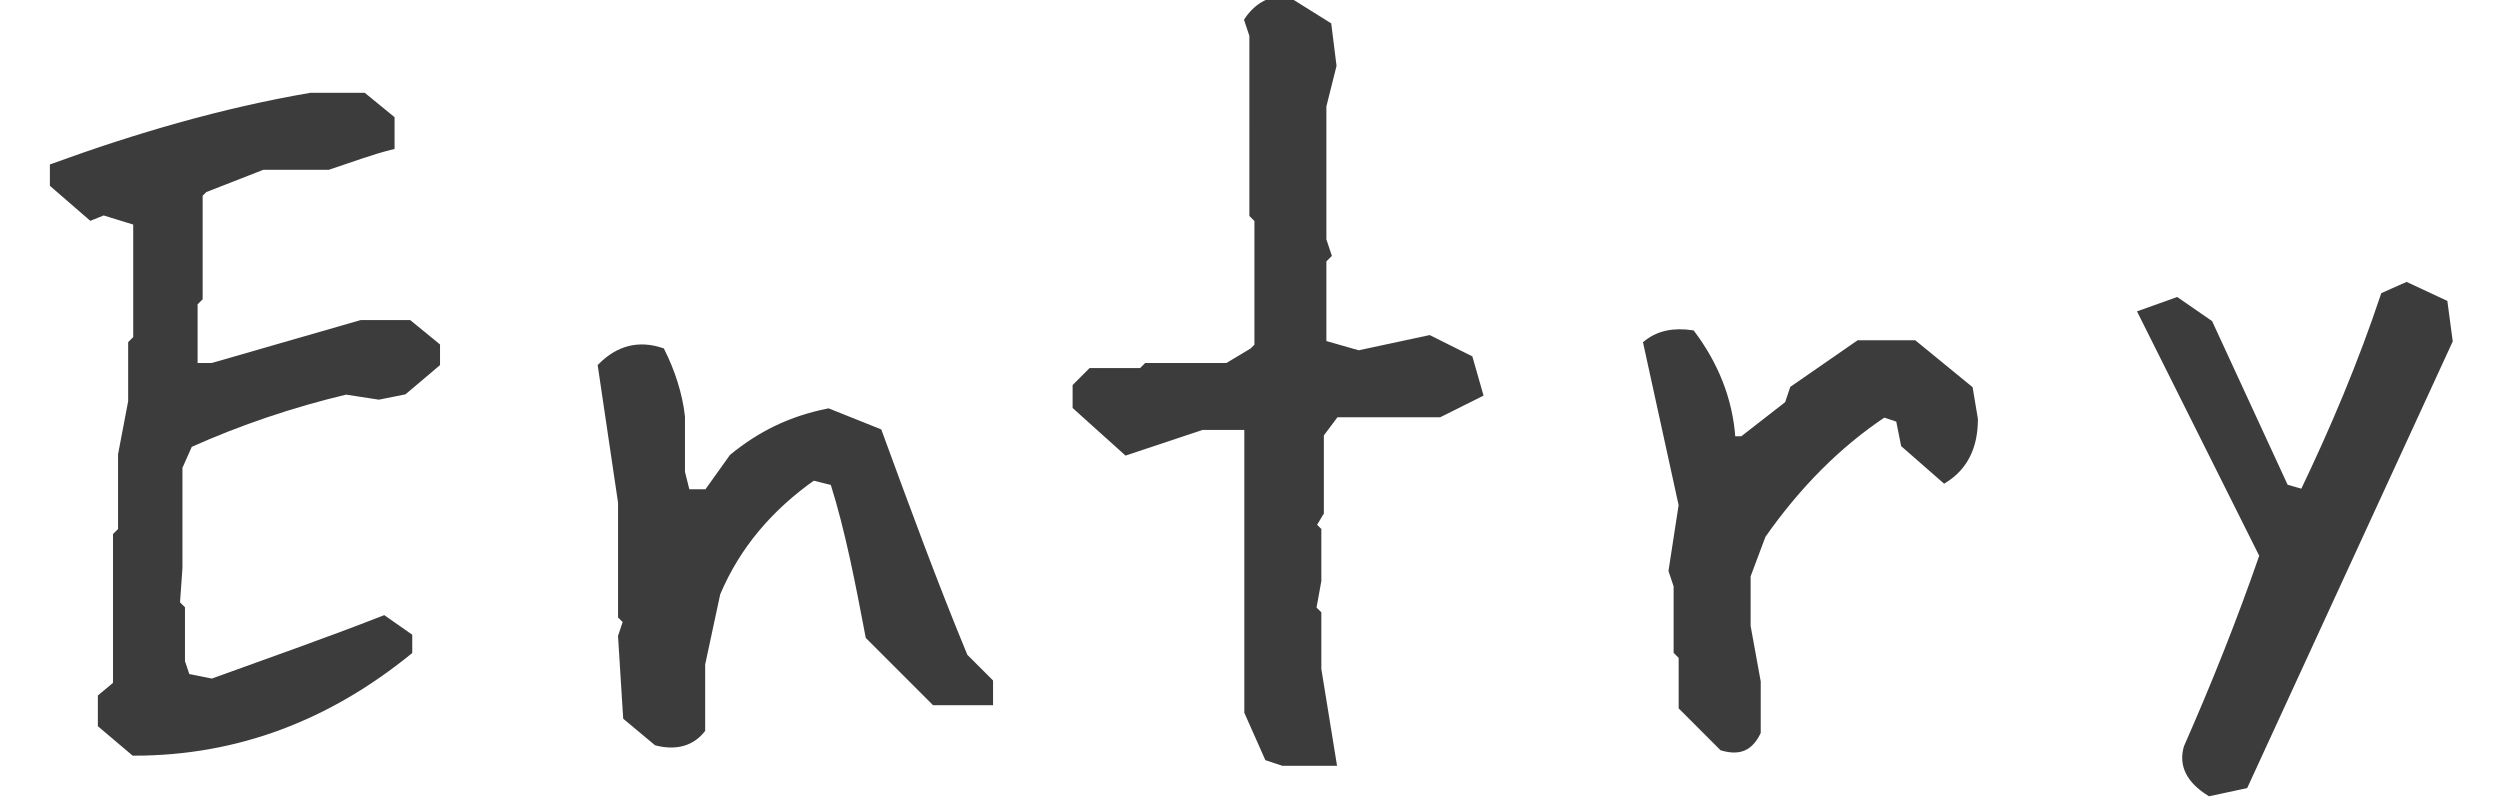
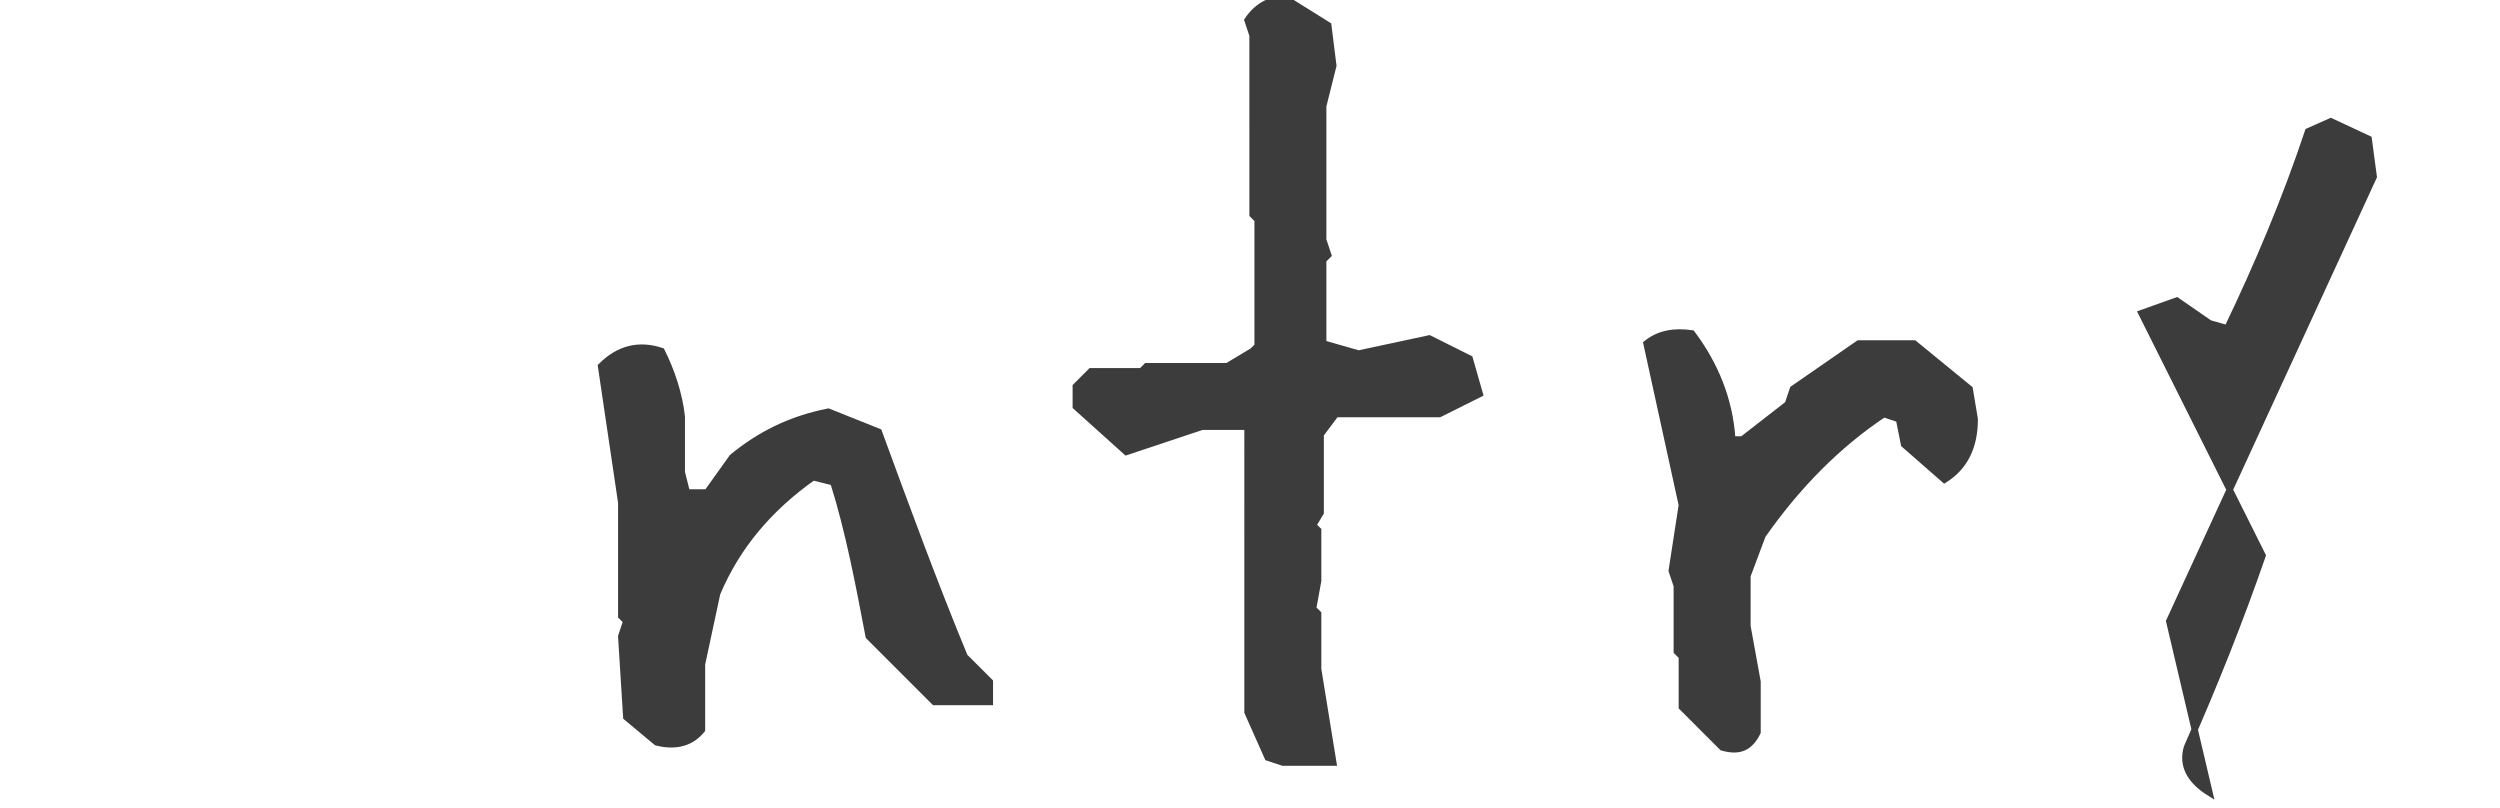
<svg xmlns="http://www.w3.org/2000/svg" version="1.1" id="レイヤー_1" x="0px" y="0px" viewBox="0 0 99 32" style="enable-background:new 0 0 99 32;" xml:space="preserve">
  <style type="text/css">
	.st0{fill:#3C3C3C;stroke:#3C3C3C;stroke-width:0.25;stroke-miterlimit:10;}
</style>
  <title>logo</title>
  <g>
    <g>
-       <path class="st0" d="M5.3,29.8L4,28.7v-1.1l0.6-0.5v-5.9L4.8,21v-3l0.4-2.1v-2.3l0.2-0.2V8.8L4.1,8.4L3.6,8.6L2.1,7.3V6.6    c3.3-1.2,6.7-2.2,10.2-2.8h2.1l1.1,0.9v1.1C14.7,6,13.9,6.3,13,6.6h-2.6L8.1,7.5L7.9,7.7v4.1L7.7,12v2.5h0.7l5.9-1.7h1.9l1.1,0.9    v0.7L16,15.5l-1,0.2l-1.3-0.2c-2.1,0.5-4.2,1.2-6.2,2.1l-0.4,0.9v4L7,23.9l0.2,0.2v2.1l0.2,0.6l1,0.2c2.2-0.8,4.5-1.6,6.8-2.5    l1,0.7v0.6C13,28.4,9.4,29.8,5.3,29.8z" />
      <path class="st0" d="M26,29.4l-1.2-1l-0.2-3.2l0.2-0.6l-0.2-0.2v-4.5l-0.8-5.4c0.7-0.7,1.5-0.9,2.4-0.6c0.4,0.8,0.7,1.7,0.8,2.6    v2.2l0.2,0.8H28l1-1.4c1.1-0.9,2.3-1.5,3.8-1.8l2,0.8c1.1,3,2.2,6,3.4,8.9l1,1v0.8H37l-2.6-2.6C34,23.1,33.6,21,33,19.1l-0.8-0.2    c-1.7,1.2-3,2.7-3.8,4.6l-0.6,2.8v2.6C27.4,29.4,26.8,29.6,26,29.4z" />
      <path class="st0" d="M50.8,30.2L50.2,30l-0.8-1.8V16.9h-1.8l-3,1l-2-1.8v-0.8l0.6-0.6h2l0.2-0.2h3.2l1-0.6l0.2-0.2v-5l-0.2-0.2    V1.4l-0.2-0.6c0.4-0.6,1-0.9,1.6-0.8l1.6,1l0.2,1.6l-0.4,1.6v5.3l0.2,0.6l-0.2,0.2v3.3l1.4,0.4l2.8-0.6l1.6,0.8l0.4,1.4L57,16.4    h-4.1l-0.6,0.8v3.1L52,20.8l0.2,0.2v2L52,24.1l0.2,0.2v2.2l0.6,3.7C52.8,30.2,50.8,30.2,50.8,30.2z" />
      <path class="st0" d="M68.2,29.6L66.6,28v-2l-0.2-0.2v-2.6l-0.2-0.6l0.4-2.6l-1.4-6.4c0.5-0.4,1.1-0.5,1.8-0.4    c0.9,1.2,1.5,2.6,1.6,4.2H69l1.8-1.4l0.2-0.6l2.6-1.8h2.2l2.2,1.8l0.2,1.2c0,1.1-0.4,1.9-1.2,2.4l-1.6-1.4l-0.2-1l-0.6-0.2    c-1.8,1.2-3.4,2.8-4.8,4.8l-0.6,1.6v2l0.4,2.2v2C69.3,29.6,68.9,29.8,68.2,29.6z" />
-       <path class="st0" d="M87.5,31.4c-0.8-0.5-1.1-1.1-0.9-1.8c1.1-2.5,2.1-5,3-7.6l-4.8-9.6l1.4-0.5l1.3,0.9l3,6.5l0.7,0.2    c1.2-2.5,2.3-5.1,3.2-7.8l0.9-0.4l1.5,0.7l0.2,1.5l-8.1,17.6L87.5,31.4z" />
+       <path class="st0" d="M87.5,31.4c-0.8-0.5-1.1-1.1-0.9-1.8c1.1-2.5,2.1-5,3-7.6l-4.8-9.6l1.4-0.5l1.3,0.9l0.7,0.2    c1.2-2.5,2.3-5.1,3.2-7.8l0.9-0.4l1.5,0.7l0.2,1.5l-8.1,17.6L87.5,31.4z" />
    </g>
  </g>
</svg>